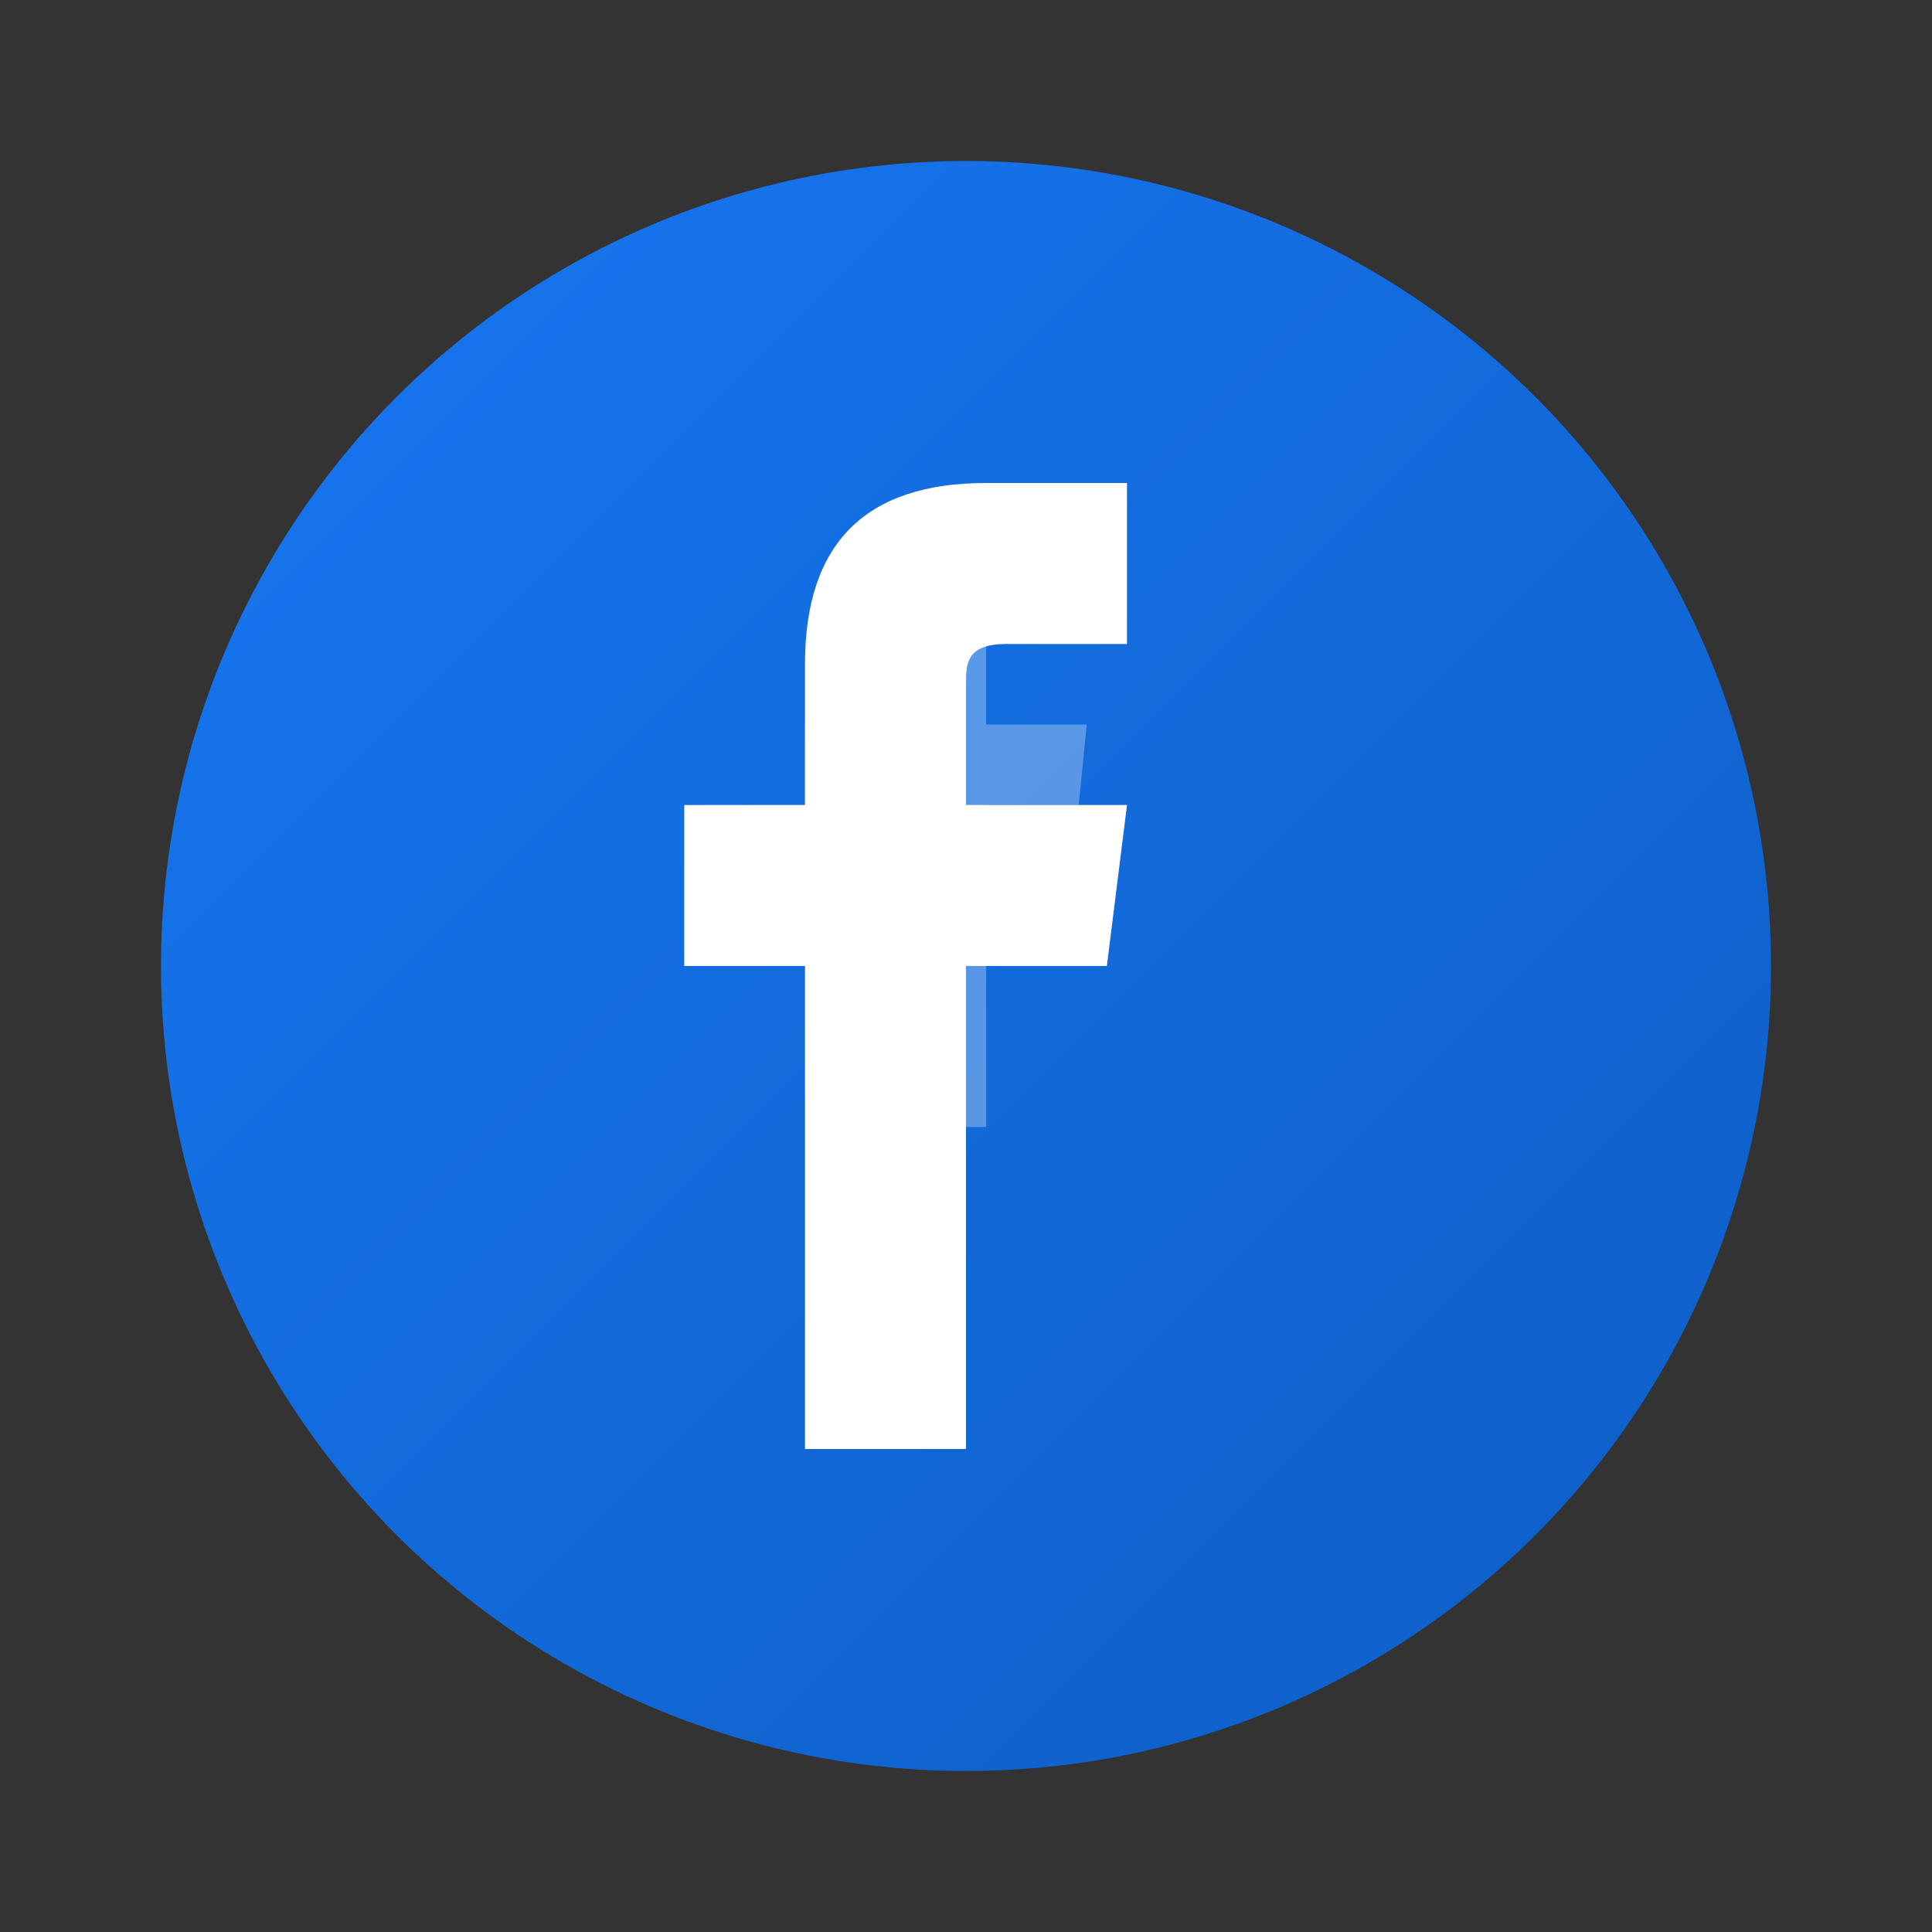
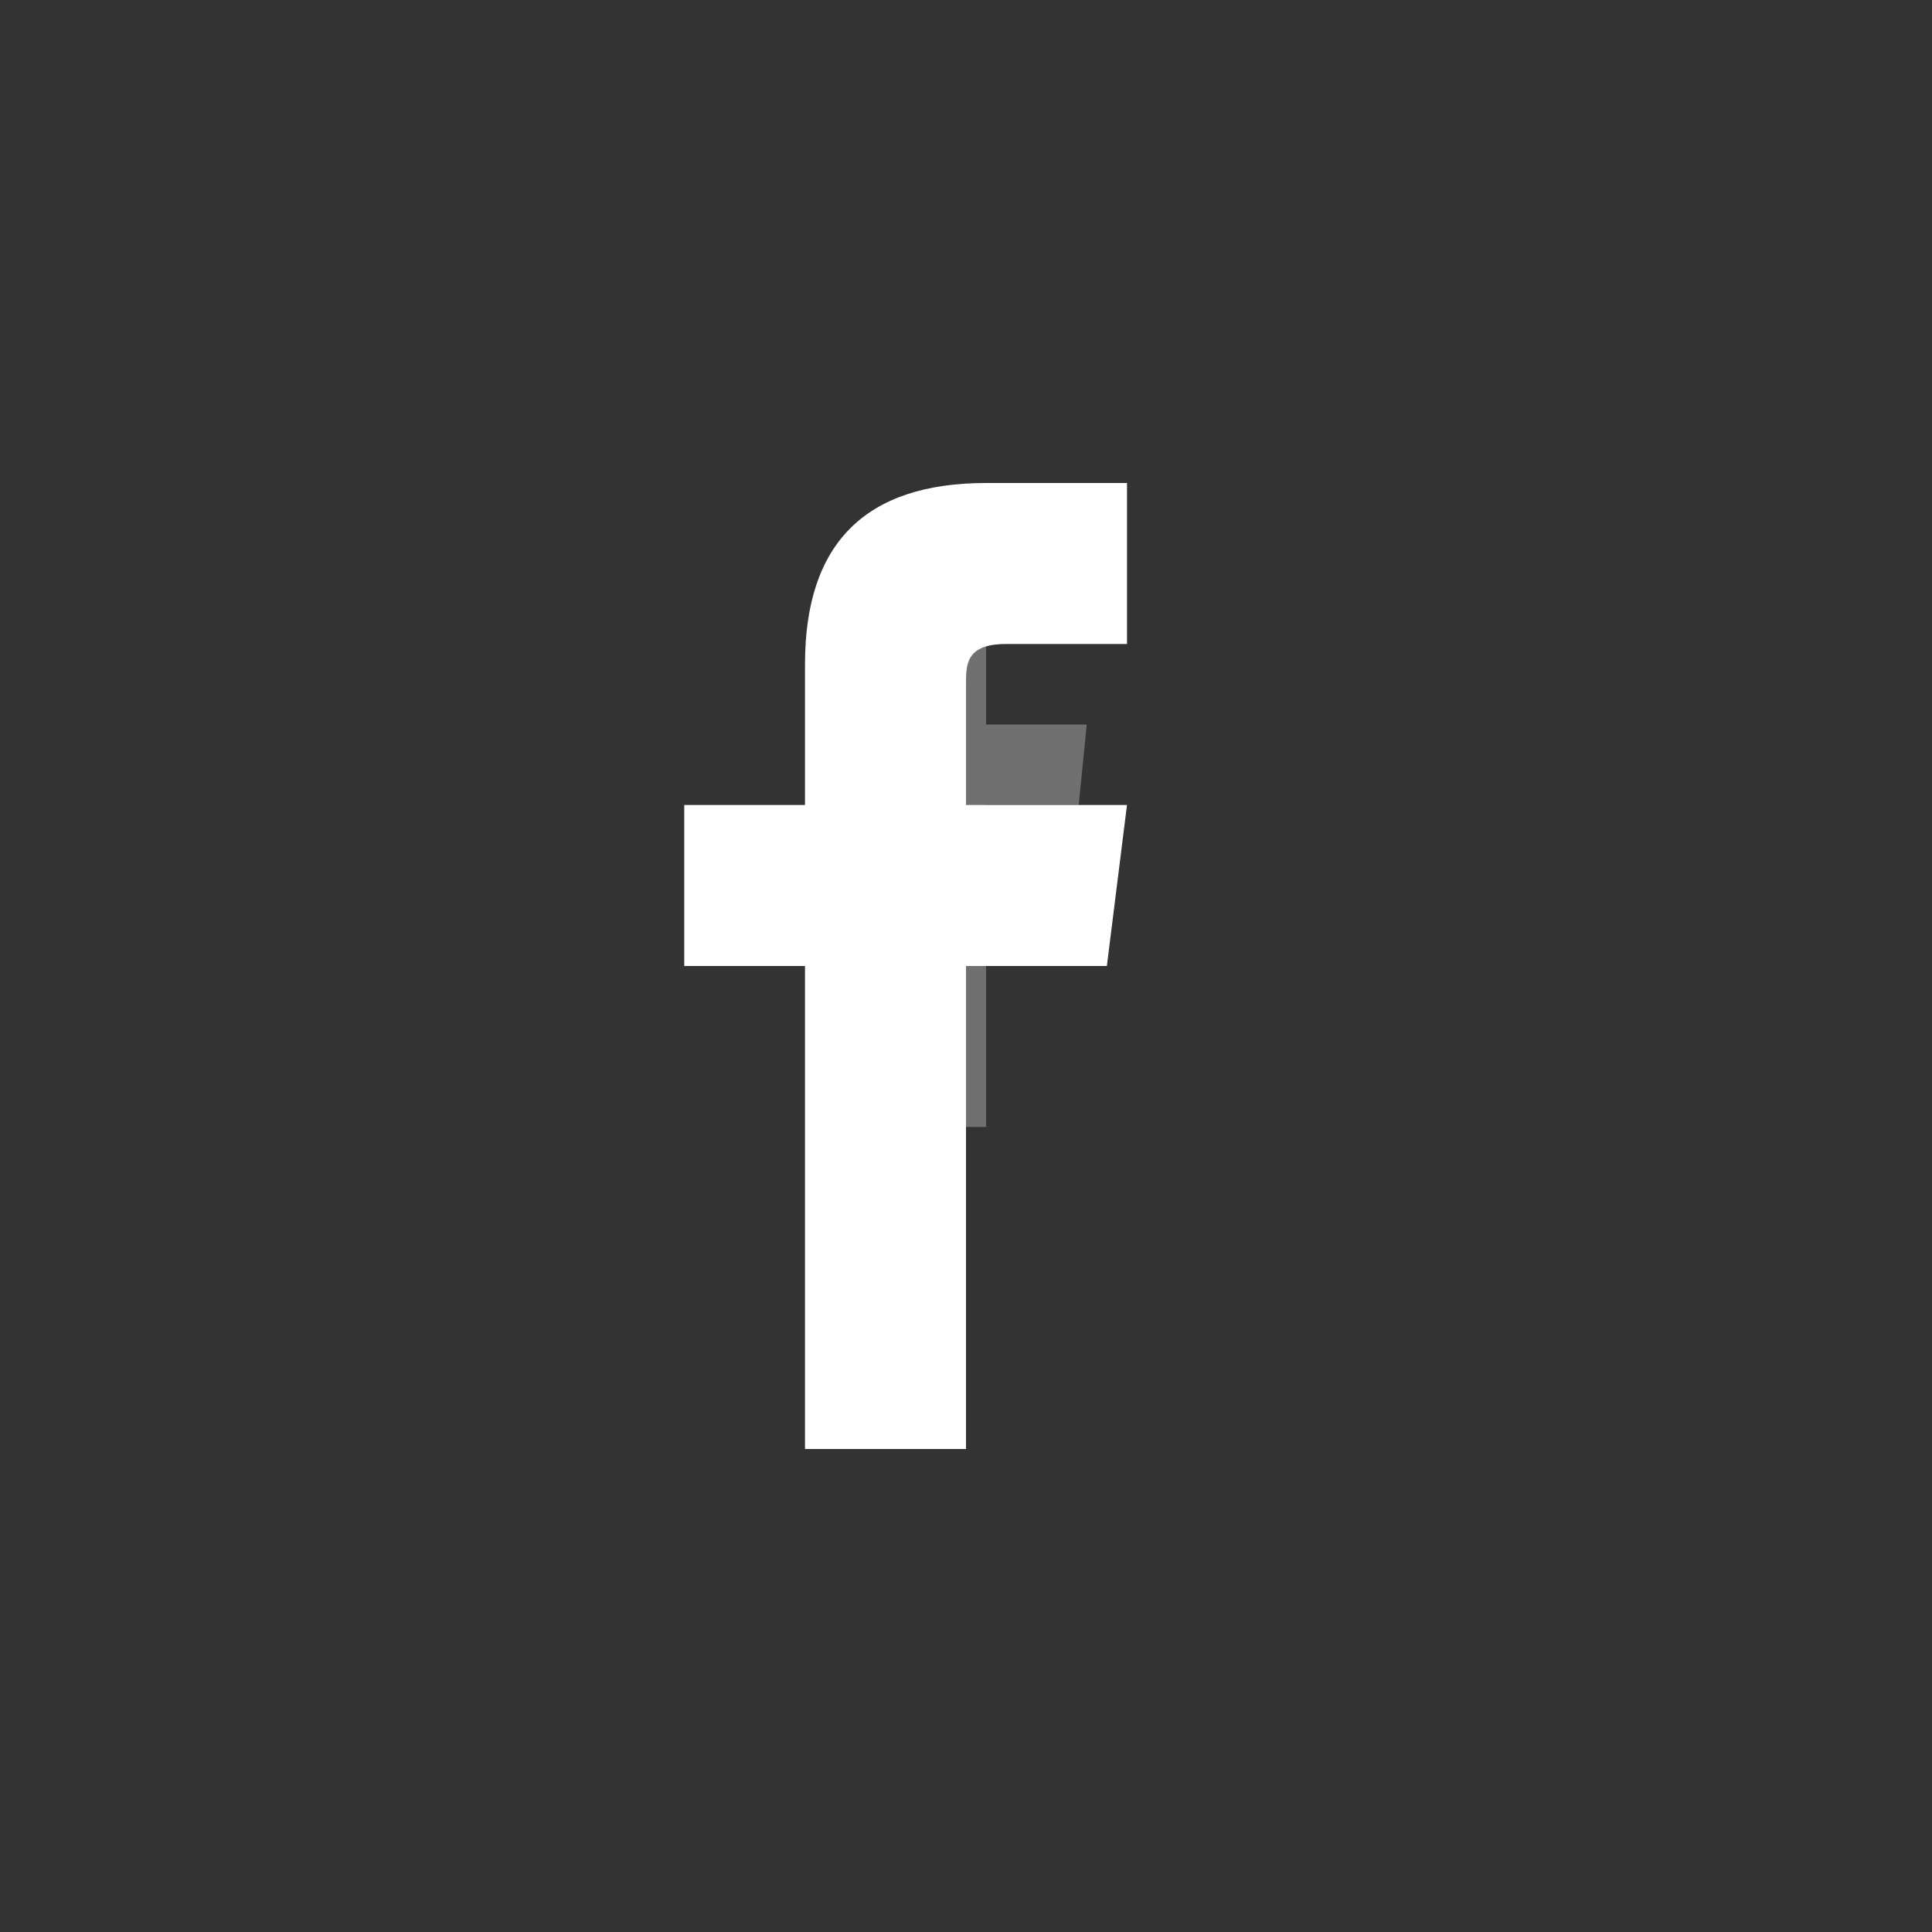
<svg xmlns="http://www.w3.org/2000/svg" width="48" height="48" viewBox="0 0 48 48" fill="none">
  <rect x="0" y="0" width="48" height="48" fill="#333333" stroke="none" />
  <defs>
    <linearGradient id="facebookGrad" x1="0%" y1="0%" x2="100%" y2="100%">
      <stop offset="0%" style="stop-color:#1877f2;stop-opacity:1" />
      <stop offset="100%" style="stop-color:#0d5dc4;stop-opacity:1" />
    </linearGradient>
  </defs>
-   <circle cx="24" cy="24" r="20" fill="url(#facebookGrad)" />
  <path d="M28 12 L28 16 L25 16 C24 16 24 16.5 24 17 L24 20 L28 20 L27.5 24 L24 24 L24 36 L20 36 L20 24 L17 24 L17 20 L20 20 L20 16.5 C20 13.5 21.5 12 24.5 12 L28 12 Z" fill="white" />
-   <path d="M27 13 L27 15 L25 15 C24.5 15 24.5 15.2 24.5 15.5 L24.5 18 L27 18 L26.8 20 L24.5 20 L24.5 28 L22 28 L22 20 L20 20 L20 18 L22 18 L22 15.5 C22 14 22.8 13 24.2 13 L27 13 Z" fill="white" opacity="0.3" />
+   <path d="M27 13 L27 15 L25 15 C24.5 15 24.5 15.2 24.5 15.5 L24.5 18 L27 18 L26.8 20 L24.5 20 L24.5 28 L22 28 L22 20 L20 18 L22 18 L22 15.5 C22 14 22.8 13 24.2 13 L27 13 Z" fill="white" opacity="0.3" />
</svg>